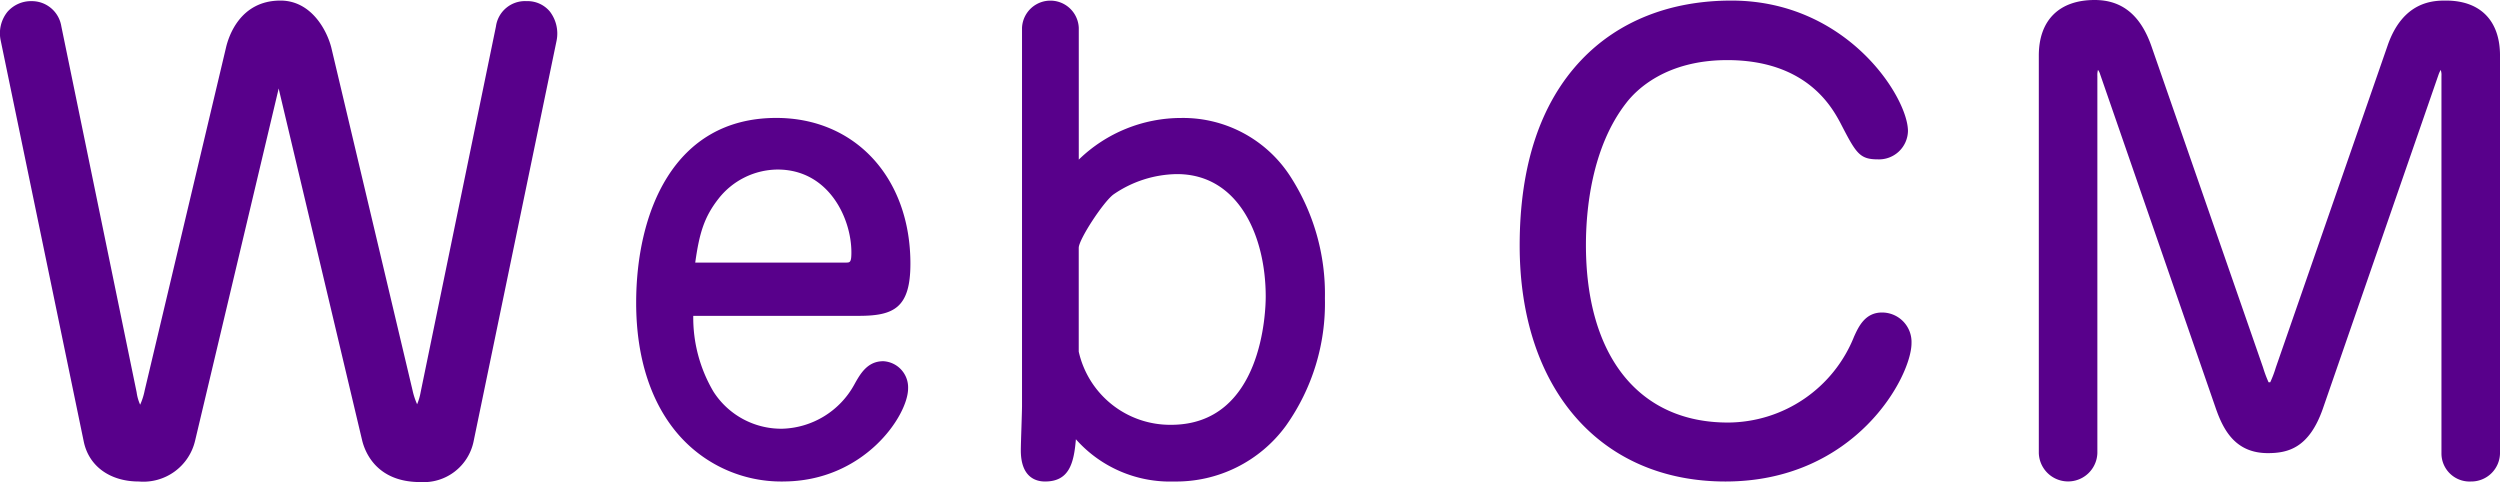
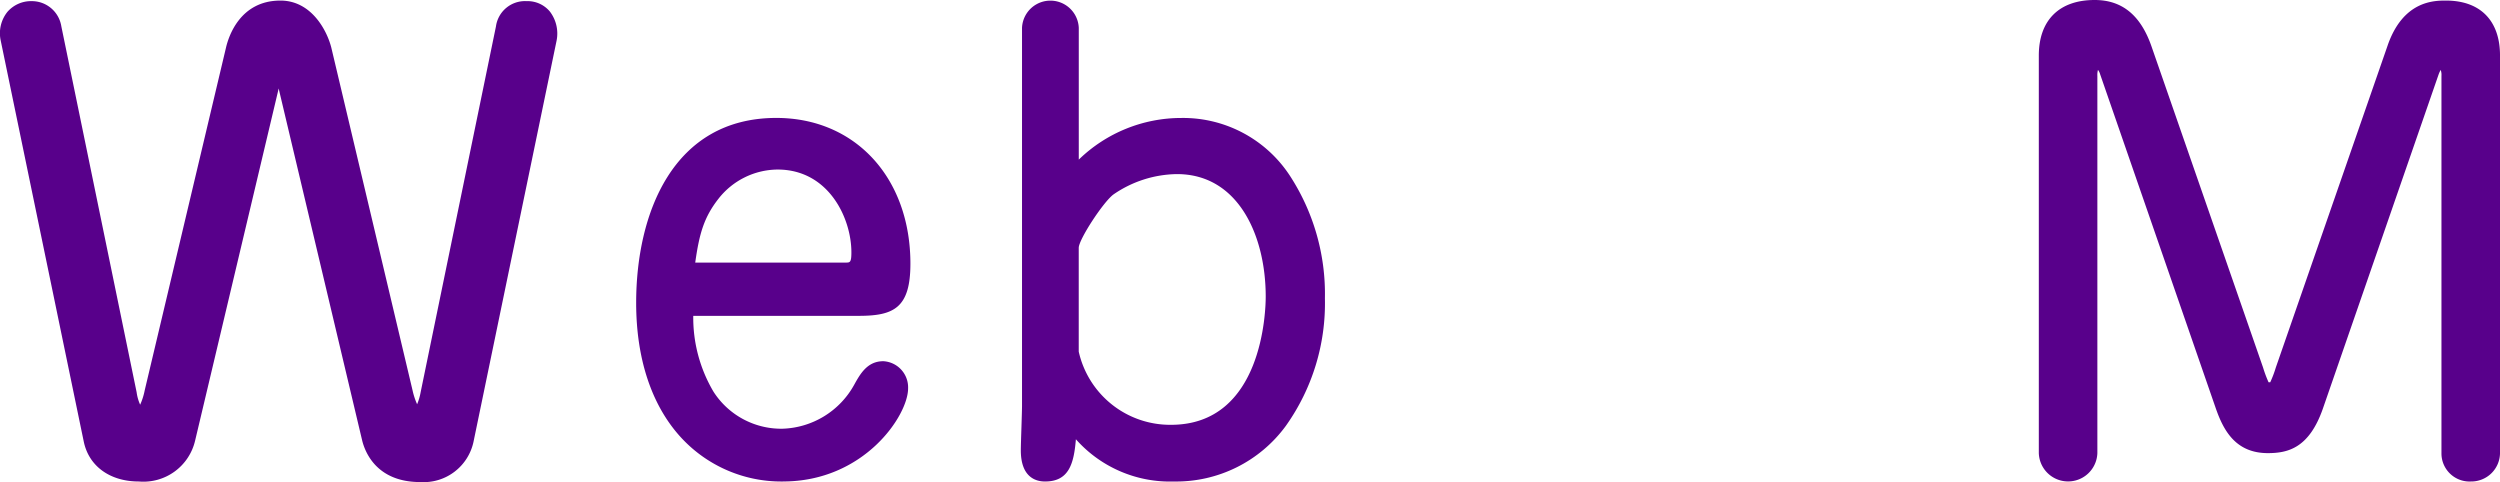
<svg xmlns="http://www.w3.org/2000/svg" width="223" height="43" viewBox="0 0 223 43">
  <g fill="#58008b">
    <path data-name="パス 319689" d="M37.485 43c-3.829 0-4.9-2.585-5.177-3.7L24.9 8.08a5.759 5.759 0 0 0-.043-.188 3.394 3.394 0 0 0-.039.173l-7.412 31.23a4.739 4.739 0 0 1-5.02 3.655c-2.58 0-4.465-1.369-4.917-3.572L.062 3.611a3.052 3.052 0 0 1 .6-2.552A2.792 2.792 0 0 1 2.848.102 2.662 2.662 0 0 1 5.47 2.344l6.717 32.644a4.009 4.009 0 0 0 .315 1.111 5.738 5.738 0 0 0 .406-1.281l7.248-30.556c.225-.984 1.244-4.211 4.86-4.211 2.744 0 4.144 2.642 4.538 4.2L36.8 34.818a6.3 6.3 0 0 0 .407 1.241 5.074 5.074 0 0 0 .314-1.075l6.718-32.627A2.615 2.615 0 0 1 46.971.102a2.588 2.588 0 0 1 2.066.914 3.228 3.228 0 0 1 .614 2.593l-7.408 35.77A4.554 4.554 0 0 1 37.485 43" />
    <path data-name="パス 319690" d="M69.829 42.95a12.16 12.16 0 0 1-9.15-4c-2.573-2.846-3.933-6.975-3.933-11.939 0-7.973 3.283-16.492 12.5-16.492 7.044 0 11.963 5.346 11.963 13 0 3.957-1.486 4.654-4.61 4.654h-14.76a12.984 12.984 0 0 0 1.8 6.759 7.179 7.179 0 0 0 6.143 3.31 7.574 7.574 0 0 0 6.4-3.9c.547-.987 1.177-2.122 2.608-2.122a2.338 2.338 0 0 1 2.212 2.428c0 2.407-3.912 8.3-11.164 8.3m5.6-19.526c.378 0 .506 0 .506-.912 0-3.067-2.042-7.387-6.581-7.387a6.761 6.761 0 0 0-5.266 2.593c-1.29 1.646-1.719 3.1-2.082 5.706Z" />
    <path data-name="パス 319691" d="M104.727 42.95a11.217 11.217 0 0 1-8.758-3.769c-.178 2.194-.626 3.769-2.753 3.769-.806 0-2.159-.362-2.159-2.782 0-.32.028-1.207.056-2.066.025-.8.051-1.618.051-1.881V2.478a2.534 2.534 0 0 1 5.063 0v11.76a13.12 13.12 0 0 1 9.139-3.715 11.386 11.386 0 0 1 9.684 5.139 19.317 19.317 0 0 1 3.132 10.948 18.848 18.848 0 0 1-3.487 11.38 12.115 12.115 0 0 1-9.969 4.96m.266-27.42a10.183 10.183 0 0 0-5.669 1.813c-.916.677-3.1 4.024-3.1 4.765v9.258a8.358 8.358 0 0 0 8.233 6.527c8.209 0 8.446-10.264 8.446-11.434 0-5.44-2.447-10.929-7.913-10.929" />
-     <path data-name="パス 319692" d="M153.913 42.95c-11.152 0-18.358-8.26-18.358-21.045 0-7.134 1.847-12.7 5.488-16.54 3.3-3.476 7.93-5.314 13.4-5.314 10.332 0 15.747 8.644 15.747 11.635a2.585 2.585 0 0 1-2.691 2.529c-1.657 0-1.952-.571-3.37-3.315-.757-1.386-3.025-5.538-10.059-5.538-5.479 0-8.118 2.663-9 3.808-3.137 4.016-3.605 9.672-3.605 12.686 0 9.916 4.731 15.835 12.656 15.835a12.17 12.17 0 0 0 11.267-7.679l.021-.046c.383-.832.963-2.09 2.46-2.09a2.627 2.627 0 0 1 2.638 2.731c0 2.975-4.994 12.343-16.6 12.343" />
    <path data-name="パス 319693" d="M220.416 42.949a2.506 2.506 0 0 1-2.638-2.529V6.778a1.352 1.352 0 0 0-.068-.541 2.574 2.574 0 0 0-.187.407l-10.329 29.825c-1.22 3.472-3.074 3.95-4.9 3.95-2.857 0-3.943-2-4.629-3.948L187.33 6.62a1.1 1.1 0 0 0-.192-.386 1.772 1.772 0 0 0-.053.544V40.42a2.613 2.613 0 0 1-5.223 0V4.957c0-3.151 1.816-4.957 4.983-4.957 2.432 0 4.086 1.341 5.055 4.1l9.966 28.687a11.021 11.021 0 0 0 .49 1.311h.149a9.676 9.676 0 0 0 .493-1.3L212.962 4.1c1.382-4.049 4.167-4.049 5.216-4.049 3.065 0 4.823 1.788 4.823 4.906V40.42a2.562 2.562 0 0 1-2.585 2.529" />
  </g>
</svg>